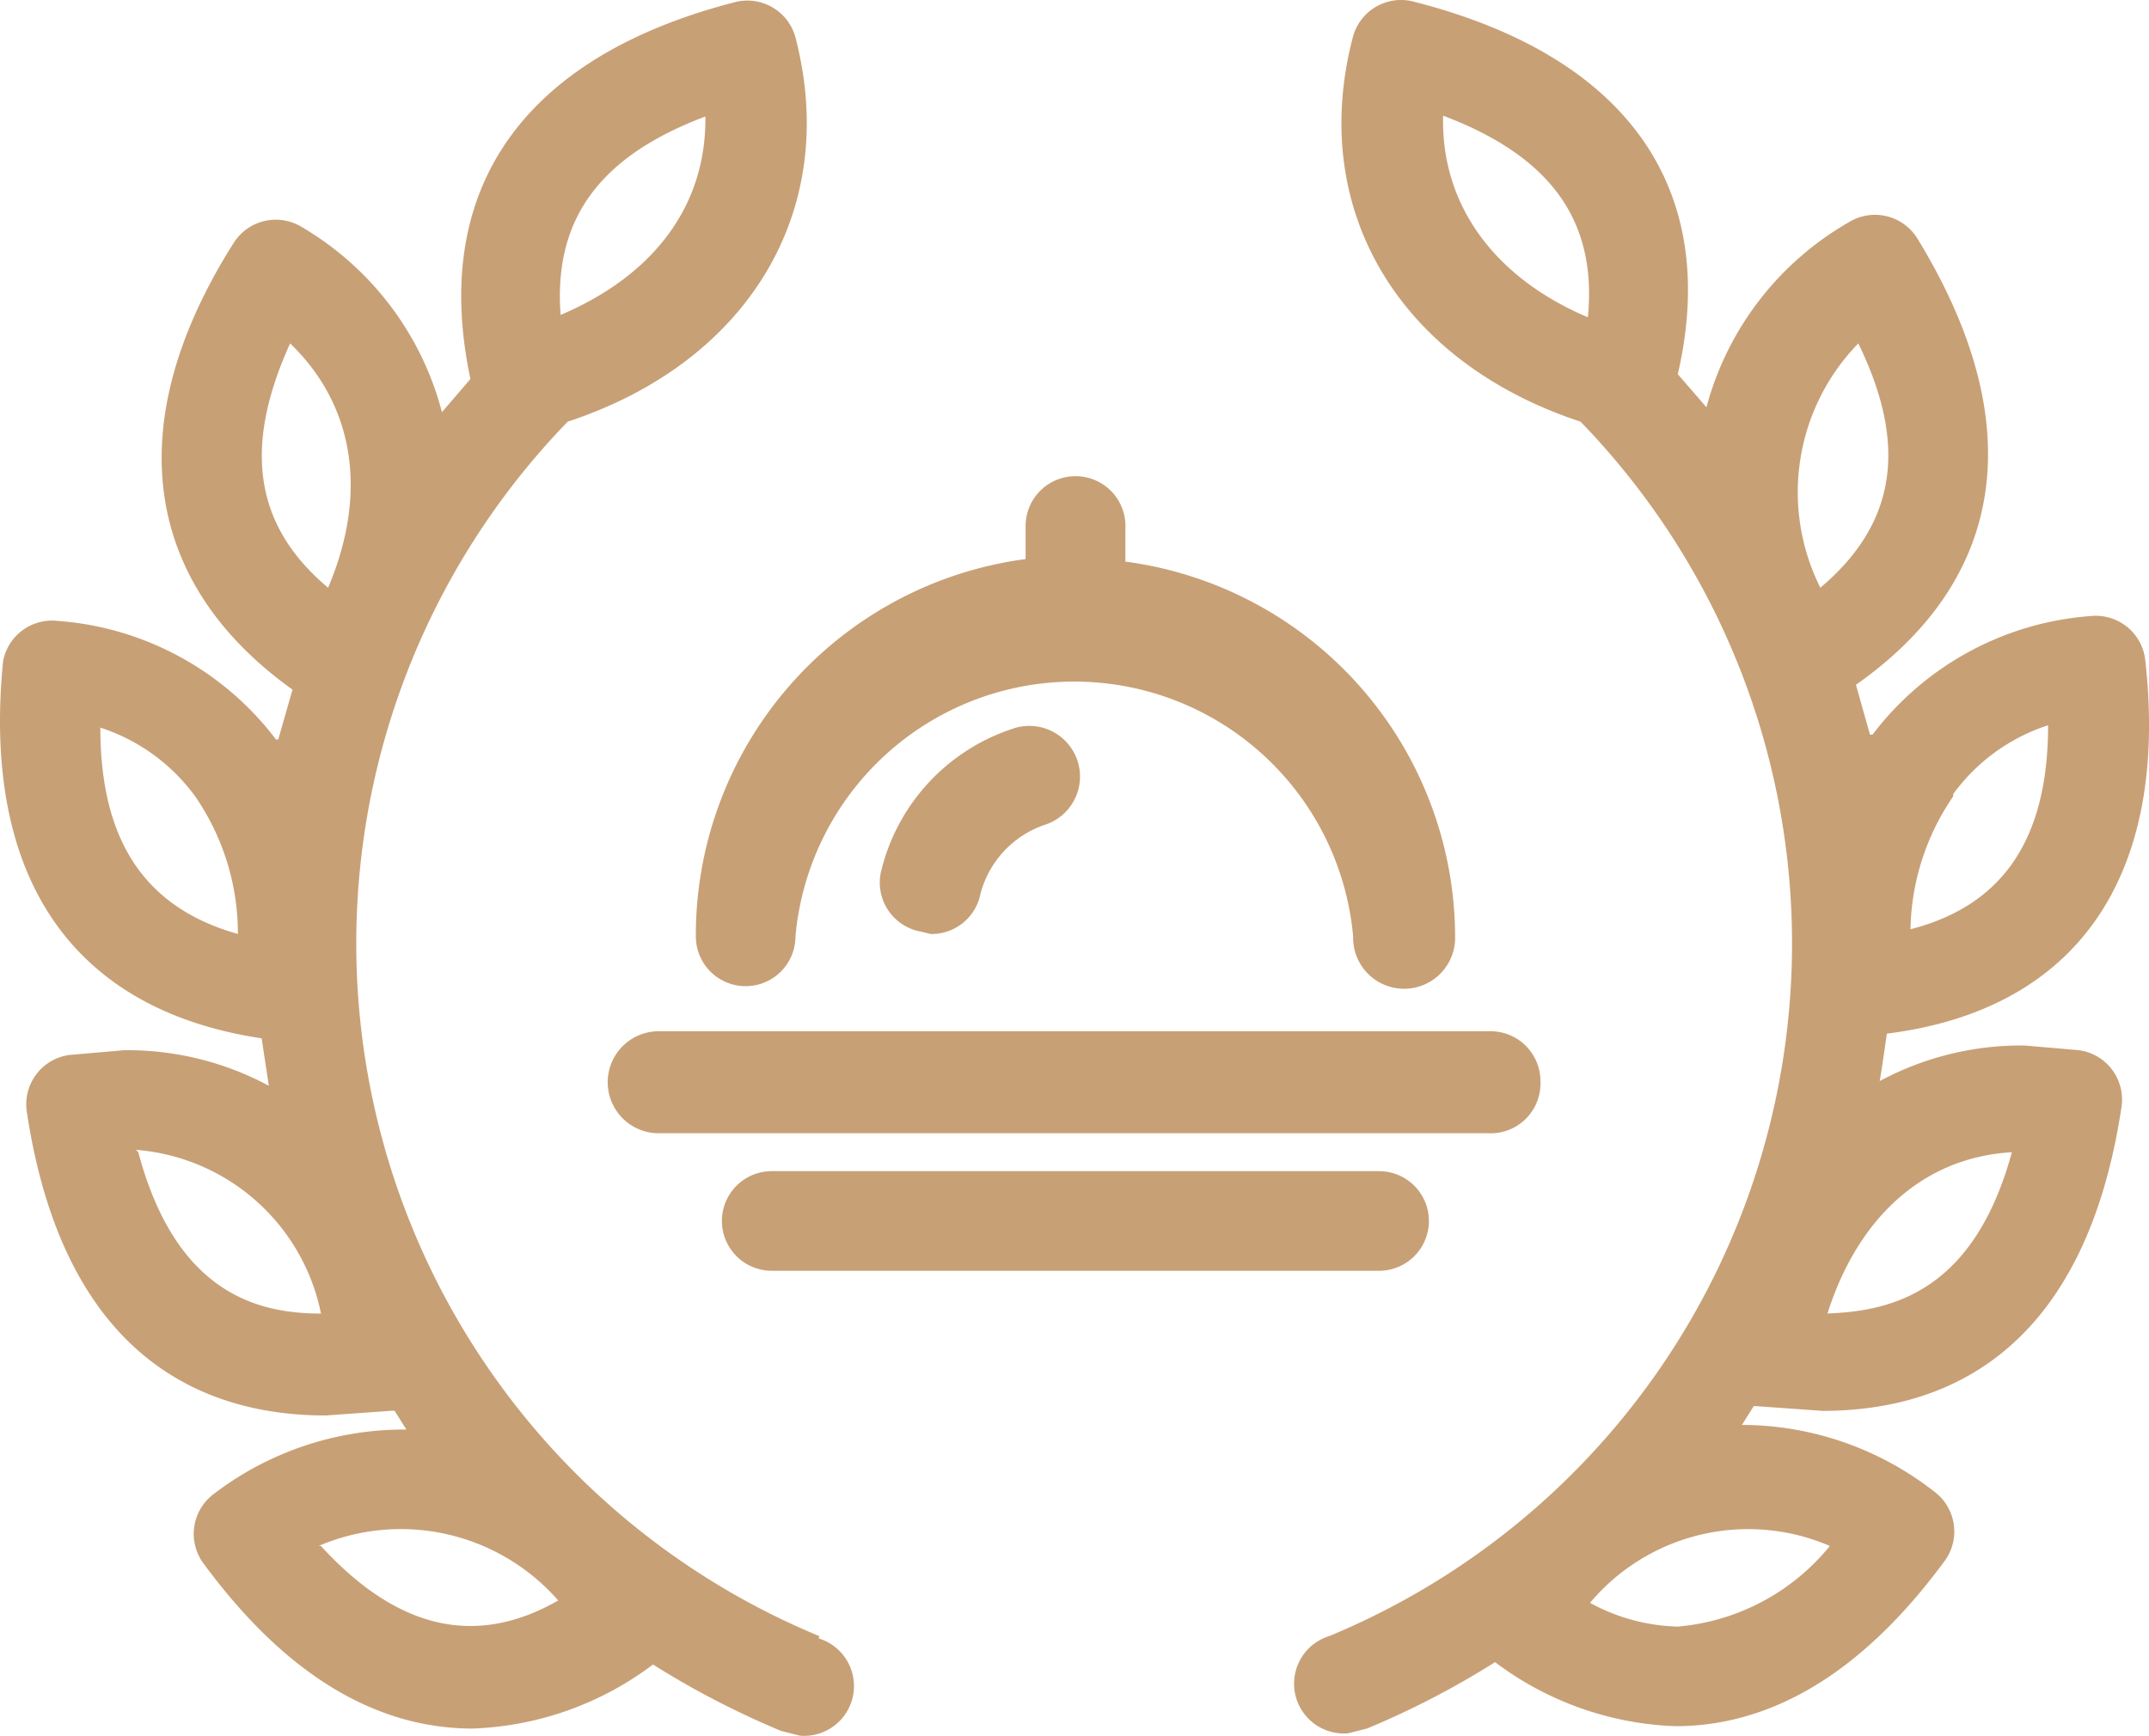
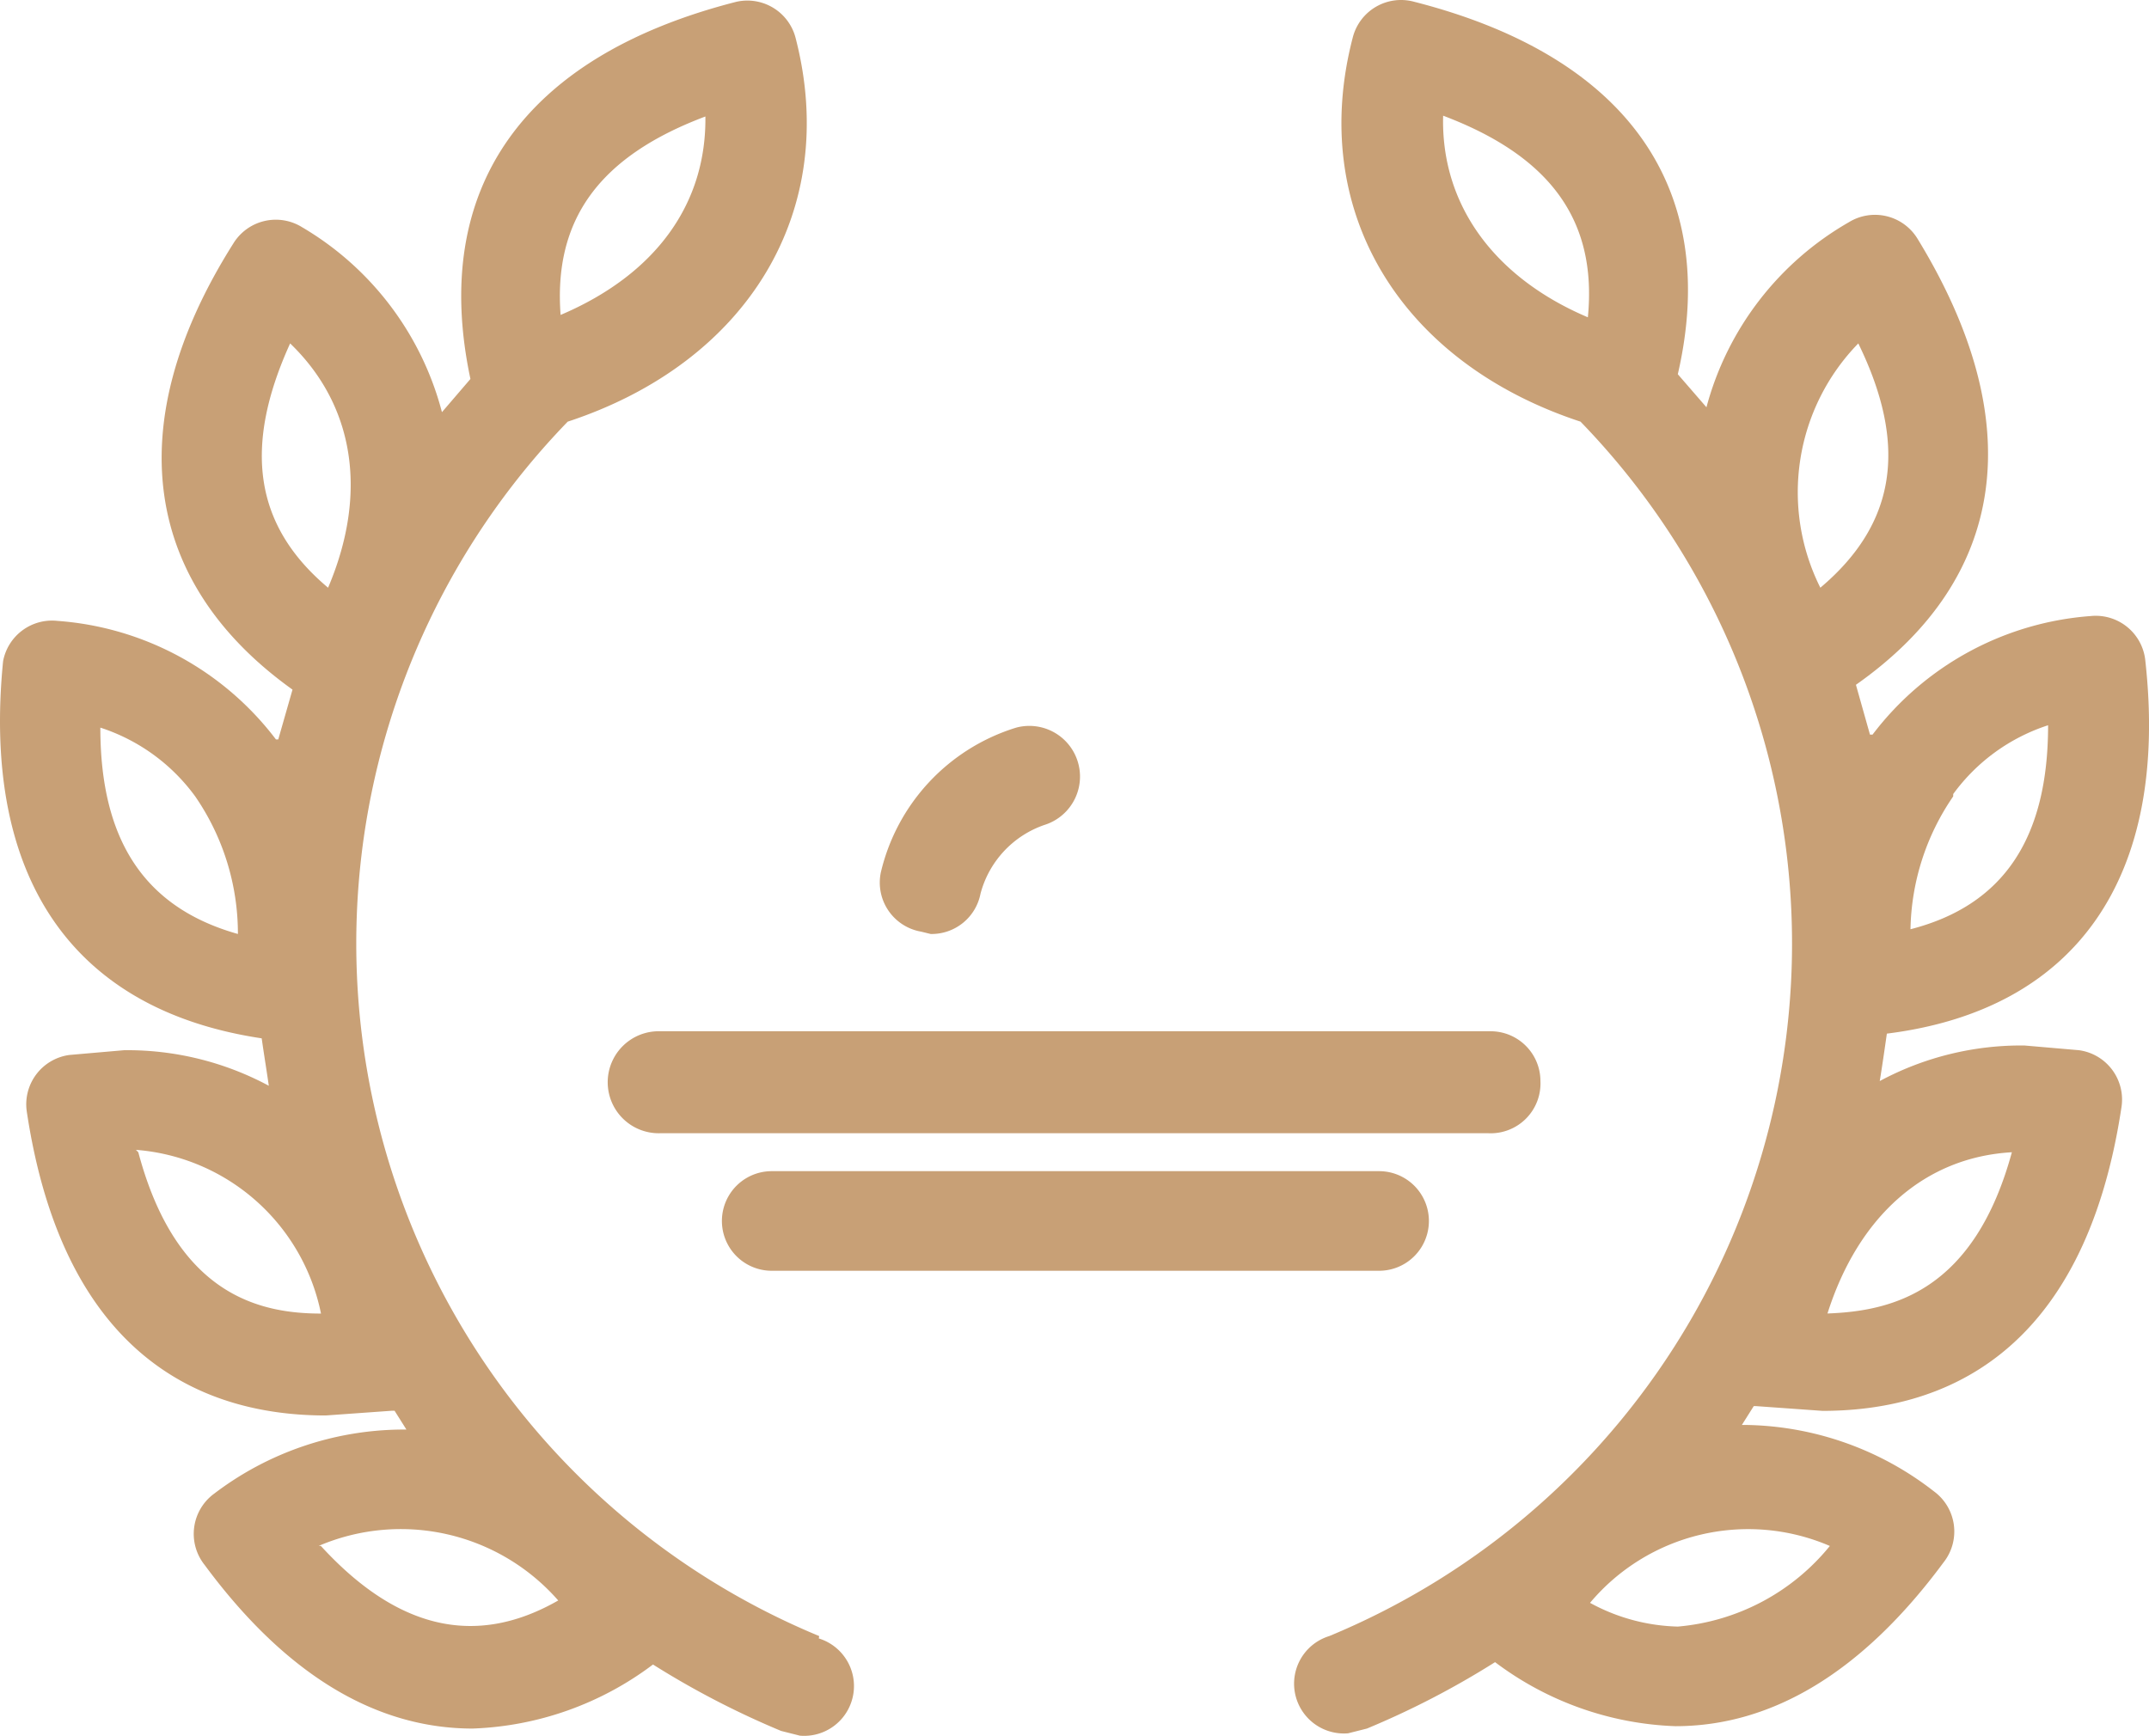
<svg xmlns="http://www.w3.org/2000/svg" width="57.033" height="46.08" viewBox="0 0 57.033 46.08">
  <g transform="translate(0)">
    <g transform="translate(0 0)">
      <path d="M77.109,17.575a1.322,1.322,0,0,0-1.448-1.2,8,8,0,0,0-5.793,3.148H69.8L69.427,18.2c4.03-2.833,4.6-6.989,1.637-11.837a1.322,1.322,0,0,0-1.826-.441,8.059,8.059,0,0,0-3.778,4.911L64.7,9.956c1.133-4.911-1.322-8.437-6.989-9.885a1.322,1.322,0,0,0-1.637.944c-1.2,4.6,1.259,8.626,6.044,10.2A19.9,19.9,0,0,1,55.45,43.452a1.322,1.322,0,0,0,.5,2.581l.5-.126a22.6,22.6,0,0,0,3.4-1.763,8.437,8.437,0,0,0,4.785,1.7h0c2.581,0,4.974-1.448,7.115-4.344a1.322,1.322,0,0,0-.252-1.889,8.311,8.311,0,0,0-4.974-1.763H66.4l.315-.5h.063l1.763.126h0c3.085,0,6.926-1.385,7.933-8.059A1.322,1.322,0,0,0,75.346,27.9L73.9,27.775a7.933,7.933,0,0,0-3.841.944c.063-.378.126-.819.189-1.259C75.283,26.83,77.738,23.3,77.109,17.575ZM69.49,9.138c1.322,2.707,1.007,4.785-1.007,6.485A5.661,5.661,0,0,1,69.49,9.138Zm4.093,21.407c-1.007,3.778-3.211,4.281-4.911,4.344.819-2.581,2.581-4.156,4.911-4.281ZM72.009,21.1a5.037,5.037,0,0,1,2.518-1.826c0,3.022-1.2,4.785-3.652,5.415a6.422,6.422,0,0,1,1.133-3.526ZM58.472,3.093c2.833,1.07,4.093,2.77,3.841,5.352C59.794,7.375,58.409,5.423,58.472,3.093ZM68.735,41.06A5.843,5.843,0,0,1,64.7,43.2a5.1,5.1,0,0,1-2.33-.63A5.481,5.481,0,0,1,68.735,41.06Z" transform="translate(-20.172 -0.022)" fill="#c8a076" />
      <path d="M21.711,43.461a19.9,19.9,0,0,1-6.674-32.237c4.785-1.574,7.241-5.6,6.044-10.2A1.322,1.322,0,0,0,19.507.08c-5.667,1.448-8.122,4.974-7.052,10.011l-.756.881A8.059,8.059,0,0,0,7.985,6.061,1.322,1.322,0,0,0,6.159,6.5c-3.022,4.785-2.393,9,1.574,11.837l-.378,1.322H7.293A8,8,0,0,0,1.5,16.513a1.322,1.322,0,0,0-1.448,1.07c-.567,5.73,1.826,9.255,6.863,10.011.063.441.126.819.189,1.259a7.933,7.933,0,0,0-3.841-.944l-1.448.126A1.322,1.322,0,0,0,.682,29.546c1.007,6.674,4.848,8.059,7.933,8.059l1.763-.126h.063l.315.5H10.63a8.311,8.311,0,0,0-4.974,1.7A1.322,1.322,0,0,0,5.4,41.572c2.141,2.9,4.533,4.344,7.115,4.344a8.437,8.437,0,0,0,4.785-1.7,22.918,22.918,0,0,0,3.4,1.763l.5.126a1.322,1.322,0,0,0,.5-2.581ZM7.67,9.147c1.7,1.637,2.078,3.967,1.007,6.485C6.726,13.995,6.411,11.917,7.67,9.147ZM3.578,30.554A5.441,5.441,0,0,1,8.489,34.9c-1.637,0-3.841-.5-4.848-4.281ZM18.689,3.039c.063,2.393-1.322,4.281-3.841,5.352-.189-2.518,1.007-4.218,3.9-5.289ZM2.633,19.346a5.037,5.037,0,0,1,2.518,1.826,6.422,6.422,0,0,1,1.133,3.652C3.83,24.132,2.633,22.369,2.633,19.346ZM8.426,41.068a5.551,5.551,0,0,1,6.359,1.448c-2.2,1.259-4.281.756-6.3-1.448Z" transform="translate(0.03 -0.031)" fill="#c8a076" />
      <path d="M50.363,44.822A1.322,1.322,0,0,0,49.041,43.5H27a1.354,1.354,0,1,0,0,2.707H48.978a1.322,1.322,0,0,0,1.385-1.385Z" transform="translate(-9.481 -16.125)" fill="#c8a076" />
-       <path d="M39.374,20.1a1.322,1.322,0,0,0-1.322,1.322V22.3A10.074,10.074,0,0,0,29.3,32.315a1.322,1.322,0,1,0,2.644,0,7.43,7.43,0,0,1,14.8,0,1.354,1.354,0,1,0,2.707,0A10.074,10.074,0,0,0,40.7,22.367v-.881A1.322,1.322,0,0,0,39.374,20.1Z" transform="translate(-10.833 -7.459)" fill="#c8a076" />
      <path d="M38.406,36.146a1.322,1.322,0,0,0,1.322-1.07,2.644,2.644,0,0,1,1.7-1.826,1.345,1.345,0,0,0-.756-2.581,5.289,5.289,0,0,0-3.589,3.841,1.322,1.322,0,0,0,1.07,1.574Z" transform="translate(-13.706 -11.353)" fill="#c8a076" />
      <path d="M31.722,49.4a1.322,1.322,0,1,0,0,2.644H47.841a1.322,1.322,0,0,0,0-2.644Z" transform="translate(-11.241 -18.311)" fill="#c8a076" />
    </g>
  </g>
</svg>